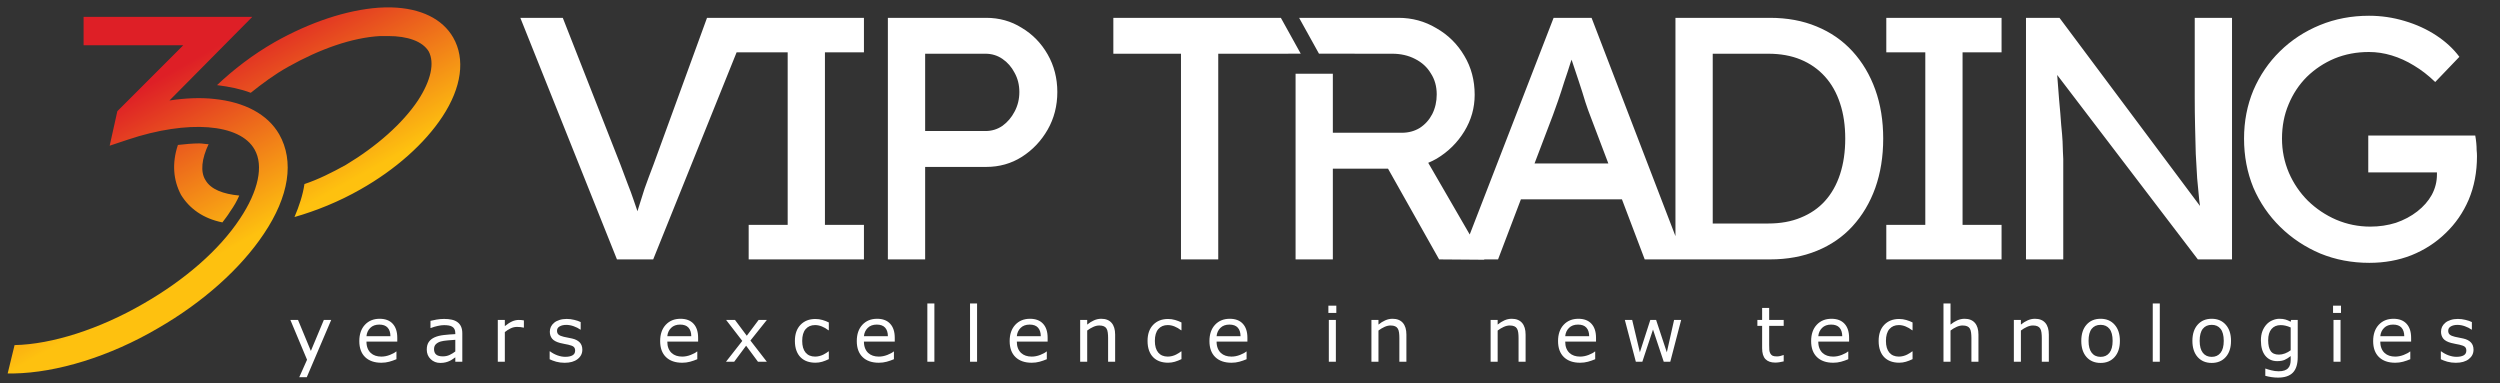
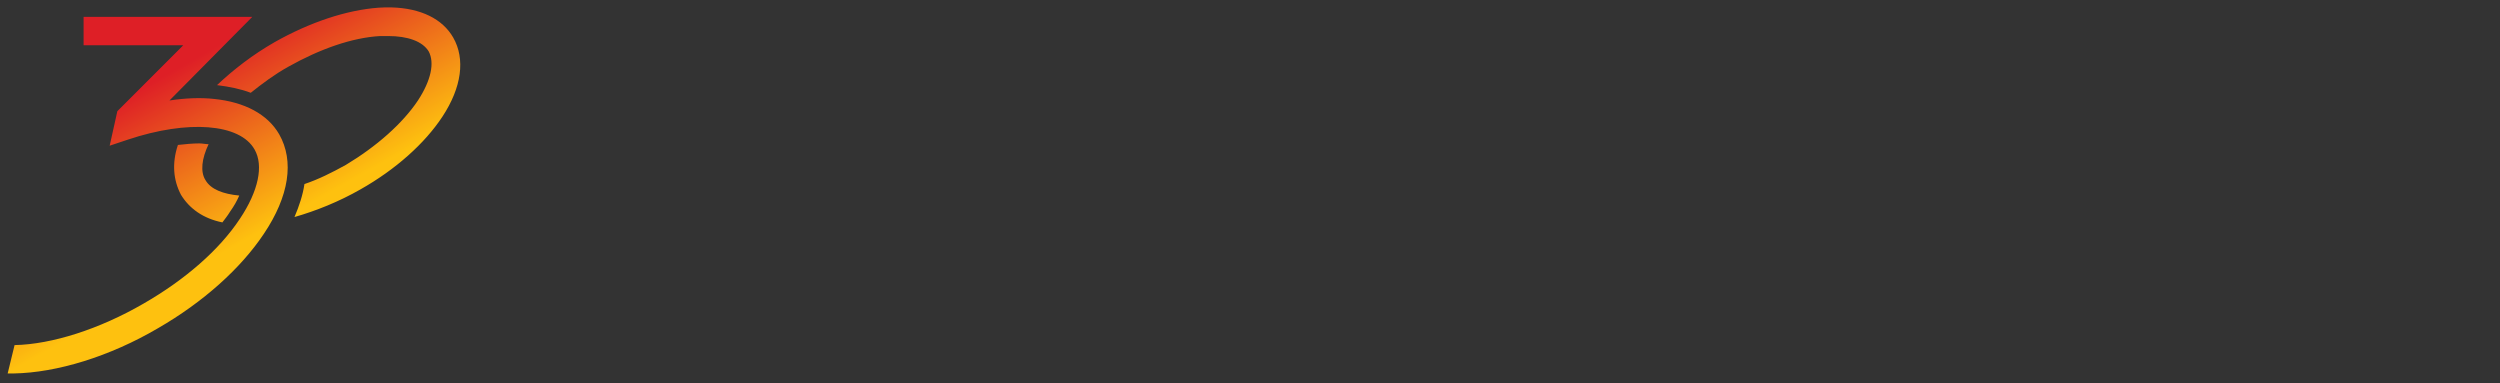
<svg xmlns="http://www.w3.org/2000/svg" viewBox="0 0 326 50" width="326" height="50" xml:space="preserve">
  <rect x="0" y="0" width="326" height="50" fill="#333333" stroke="none" />
  <linearGradient id="XMLID_143" gradientUnits="userSpaceOnUse" x1="11.39" y1="15.456" x2="23.062" y2="36.324">
    <stop offset="0" style="stop-color:#DE1F26" id="stop6" />
    <stop offset="1" style="stop-color:#FEC10F" id="stop8" />
  </linearGradient>
  <path style="fill:url(#XMLID_143)" d="M 51.072 0.967 C 50.533 0.952 49.975 0.963 49.4 1 C 45.2 1.3 40.401 2.9 35.801 5.5 C 33.001 7.1 30.401 9.1 28.301 11.1 C 29.901 11.3 31.399 11.6 32.699 12.1 C 34.199 10.9 35.8 9.699 37.6 8.699 C 41.7 6.399 45.9 4.899 49.6 4.699 L 50.6 4.699 C 53.2 4.699 55.1 5.399 55.9 6.699 C 56.7 8.199 56.2 10.5 54.5 13.1 C 52.5 16.1 49.1 19.1 45.1 21.5 C 43.3 22.5 41.499 23.4 39.699 24 C 39.499 25.4 39 26.901 38.4 28.301 C 41.2 27.501 44.2 26.299 47 24.699 C 51.6 22.099 55.399 18.699 57.699 15.199 C 60.199 11.399 60.7 7.7 59.1 4.9 C 57.7 2.45 54.846 1.072 51.072 0.967 z M 10.9 2.199 L 10.9 5.9 L 23.9 5.9 L 15.301 14.5 L 14.301 19 L 16.699 18.199 C 24.499 15.599 31.299 16.1 33.199 19.5 C 34.399 21.6 33.701 24.9 31.301 28.5 C 28.601 32.6 24.099 36.5 18.699 39.6 C 12.999 42.9 6.8 44.9 1.9 45 L 1 48.699 L 1.5 48.699 L 1.801 48.699 C 7.401 48.599 14.3 46.501 20.6 42.801 C 26.5 39.401 31.4 35 34.4 30.5 C 37.7 25.6 38.4 21 36.4 17.5 C 34.9 14.9 31.9 13.3 27.9 12.9 C 26.1 12.7 24.1 12.8 22.1 13.1 L 32.9 2.199 L 10.9 2.199 z M 26 18.699 C 25.1 18.699 24.099 18.8 23.199 18.9 C 22.399 21.3 22.6 23.5 23.6 25.4 C 24.7 27.2 26.5 28.5 29 29 C 29.3 28.6 29.7 28.1 30 27.6 C 30.5 26.9 30.899 26.2 31.199 25.5 C 29.099 25.3 27.501 24.7 26.801 23.5 C 26.101 22.4 26.299 20.701 27.199 18.801 C 26.799 18.801 26.4 18.699 26 18.699 z" />
-   <path fill="#FFF" d="M 308.912 2.055 C 306.632 2.055 304.503 2.46 302.523 3.27 C 300.543 4.08 298.803 5.219 297.303 6.689 C 295.833 8.129 294.678 9.825 293.838 11.775 C 293.028 13.725 292.623 15.826 292.623 18.076 C 292.623 20.356 293.028 22.485 293.838 24.465 C 294.678 26.415 295.848 28.126 297.348 29.596 C 298.848 31.066 300.588 32.221 302.568 33.061 C 304.548 33.871 306.677 34.275 308.957 34.275 C 310.937 34.275 312.767 33.945 314.447 33.285 C 316.157 32.595 317.642 31.636 318.902 30.406 C 320.192 29.176 321.198 27.721 321.918 26.041 C 322.638 24.331 322.998 22.441 322.998 20.371 C 322.998 20.101 322.983 19.831 322.953 19.561 C 322.953 19.261 322.938 18.96 322.908 18.66 C 322.878 18.33 322.833 18 322.773 17.67 L 308.822 17.67 L 308.822 22.484 L 317.777 22.484 L 317.777 22.756 C 317.777 23.686 317.554 24.57 317.104 25.41 C 316.654 26.22 316.023 26.94 315.213 27.57 C 314.403 28.2 313.472 28.695 312.422 29.055 C 311.372 29.385 310.262 29.551 309.092 29.551 C 307.532 29.551 306.047 29.25 304.637 28.65 C 303.257 28.05 302.027 27.226 300.947 26.176 C 299.897 25.126 299.073 23.911 298.473 22.531 C 297.873 21.121 297.572 19.636 297.572 18.076 C 297.572 16.456 297.858 14.971 298.428 13.621 C 298.998 12.241 299.793 11.04 300.812 10.02 C 301.863 9 303.062 8.205 304.412 7.635 C 305.792 7.065 307.292 6.781 308.912 6.781 C 309.902 6.781 310.893 6.93 311.883 7.23 C 312.873 7.53 313.832 7.965 314.762 8.535 C 315.722 9.105 316.653 9.825 317.553 10.695 L 320.703 7.41 C 319.923 6.36 318.918 5.431 317.688 4.621 C 316.457 3.811 315.077 3.18 313.547 2.73 C 312.047 2.28 310.502 2.055 308.912 2.055 z M 67.852 2.326 L 80.451 33.826 L 85.176 33.826 L 96.053 6.826 L 102.713 6.826 L 102.713 29.326 L 97.627 29.326 L 97.627 33.826 L 112.658 33.826 L 112.658 29.326 L 107.572 29.326 L 107.572 6.826 L 112.658 6.826 L 112.658 2.326 L 97.865 2.326 L 93.627 2.326 L 92.195 2.326 L 85.221 21.451 C 84.771 22.621 84.381 23.67 84.051 24.6 C 83.751 25.53 83.48 26.386 83.24 27.166 C 83.2 27.298 83.167 27.417 83.127 27.547 C 82.965 27.065 82.796 26.57 82.611 26.041 C 82.401 25.411 82.146 24.721 81.846 23.971 C 81.576 23.221 81.26 22.381 80.9 21.451 L 73.387 2.326 L 67.852 2.326 z M 115.779 2.326 L 115.779 33.826 L 120.639 33.826 L 120.639 21.766 L 128.604 21.766 C 130.314 21.766 131.86 21.331 133.24 20.461 C 134.65 19.561 135.775 18.376 136.615 16.906 C 137.455 15.436 137.875 13.8 137.875 12 C 137.875 10.2 137.455 8.566 136.615 7.096 C 135.775 5.626 134.65 4.471 133.24 3.631 C 131.86 2.761 130.314 2.326 128.604 2.326 L 115.779 2.326 z M 145.18 2.326 L 145.18 7.006 L 154 7.006 L 154 33.826 L 158.859 33.826 L 158.859 7.006 L 169.617 7.002 L 167.025 2.326 L 145.18 2.326 z M 169.404 2.326 L 171.996 7.002 L 176.648 7.002 L 176.648 7.006 L 181.543 7.006 C 182.653 7.006 183.644 7.23 184.514 7.68 C 185.414 8.13 186.102 8.76 186.582 9.57 C 187.092 10.35 187.348 11.264 187.348 12.314 C 187.348 13.244 187.154 14.101 186.764 14.881 C 186.374 15.631 185.833 16.23 185.143 16.68 C 184.453 17.1 183.673 17.311 182.803 17.311 L 173.803 17.311 L 173.803 9.611 L 168.943 9.611 L 168.943 33.826 L 173.803 33.826 L 173.803 21.99 L 180.996 21.99 L 187.662 33.826 L 193.559 33.871 L 193.533 33.826 L 195.346 33.826 L 198.324 25.996 L 211.502 25.996 L 214.471 33.826 L 219.645 33.826 L 230.809 33.826 C 233.059 33.826 235.1 33.451 236.93 32.701 C 238.76 31.951 240.304 30.886 241.564 29.506 C 242.854 28.096 243.845 26.43 244.535 24.51 C 245.225 22.56 245.57 20.416 245.57 18.076 C 245.57 15.736 245.225 13.606 244.535 11.686 C 243.845 9.766 242.854 8.099 241.564 6.689 C 240.274 5.279 238.715 4.201 236.885 3.451 C 235.085 2.701 233.059 2.326 230.809 2.326 L 218.479 2.326 L 218.479 30.791 L 207.541 2.326 L 202.59 2.326 L 191.652 30.578 L 186.24 21.23 C 186.618 21.072 186.989 20.894 187.348 20.686 C 188.848 19.786 190.047 18.601 190.947 17.131 C 191.847 15.661 192.297 14.069 192.297 12.359 C 192.297 10.469 191.847 8.775 190.947 7.275 C 190.047 5.745 188.833 4.546 187.303 3.676 C 185.803 2.776 184.154 2.326 182.354 2.326 L 169.404 2.326 z M 245.973 2.326 L 245.973 6.826 L 251.059 6.826 L 251.059 29.326 L 245.973 29.326 L 245.973 33.826 L 261.004 33.826 L 261.004 29.326 L 255.918 29.326 L 255.918 6.826 L 261.004 6.826 L 261.004 2.326 L 245.973 2.326 z M 264.189 2.326 L 264.189 33.826 L 269.049 33.826 L 269.049 20.73 C 269.049 20.46 269.034 20.145 269.004 19.785 C 269.004 19.425 268.989 18.976 268.959 18.436 C 268.929 17.866 268.869 17.145 268.779 16.275 C 268.719 15.375 268.63 14.295 268.51 13.035 C 268.447 12.137 268.35 10.936 268.258 9.775 L 286.6 33.826 L 291.055 33.826 L 291.055 2.326 L 286.193 2.326 L 286.193 12.676 C 286.193 13.996 286.208 15.27 286.238 16.5 C 286.268 17.73 286.298 18.915 286.328 20.055 C 286.388 21.165 286.45 22.23 286.51 23.25 C 286.6 24.24 286.689 25.186 286.779 26.086 C 286.808 26.362 286.847 26.593 286.879 26.857 L 268.555 2.326 L 264.189 2.326 z M 120.639 7.006 L 128.514 7.006 C 129.324 7.006 130.059 7.23 130.719 7.68 C 131.379 8.13 131.905 8.73 132.295 9.48 C 132.715 10.23 132.924 11.07 132.924 12 C 132.924 12.93 132.715 13.784 132.295 14.564 C 131.905 15.314 131.379 15.93 130.719 16.41 C 130.059 16.86 129.324 17.086 128.514 17.086 L 120.639 17.086 L 120.639 7.006 z M 223.34 7.006 L 230.584 7.006 C 232.174 7.006 233.584 7.26 234.814 7.77 C 236.044 8.28 237.095 9.015 237.965 9.975 C 238.835 10.935 239.495 12.104 239.945 13.484 C 240.395 14.834 240.619 16.366 240.619 18.076 C 240.619 19.786 240.395 21.331 239.945 22.711 C 239.495 24.091 238.835 25.261 237.965 26.221 C 237.125 27.151 236.074 27.871 234.814 28.381 C 233.584 28.891 232.174 29.145 230.584 29.145 L 223.34 29.145 L 223.34 7.006 z M 204.934 7.781 C 204.953 7.842 204.954 7.842 204.975 7.906 L 205.875 10.605 C 206.205 11.595 206.49 12.495 206.73 13.305 C 207 14.115 207.18 14.626 207.27 14.836 L 209.727 21.314 L 200.104 21.314 L 202.5 15.016 C 202.68 14.506 202.906 13.875 203.176 13.125 C 203.446 12.345 203.716 11.52 203.986 10.65 C 204.286 9.78 204.555 8.956 204.795 8.176 C 204.85 8.017 204.882 7.929 204.934 7.781 z M 120.926 39.576 L 120.926 47.174 L 121.844 47.174 L 121.844 39.576 L 120.926 39.576 z M 126.492 39.576 L 126.492 47.174 L 127.41 47.174 L 127.41 39.576 L 126.492 39.576 z M 253.43 39.576 L 253.43 47.174 L 254.348 47.174 L 254.348 43.102 C 254.598 42.91 254.859 42.753 255.133 42.629 C 255.406 42.505 255.669 42.443 255.92 42.443 C 256.164 42.443 256.363 42.477 256.516 42.545 C 256.669 42.61 256.786 42.711 256.867 42.848 C 256.945 42.971 256.998 43.144 257.027 43.365 C 257.057 43.583 257.072 43.818 257.072 44.068 L 257.072 47.174 L 257.99 47.174 L 257.99 43.635 C 257.99 42.967 257.835 42.456 257.525 42.102 C 257.216 41.747 256.767 41.568 256.178 41.568 C 255.855 41.568 255.542 41.636 255.236 41.77 C 254.93 41.903 254.634 42.089 254.348 42.326 L 254.348 39.576 L 253.43 39.576 z M 280.719 39.576 L 280.719 47.174 L 281.637 47.174 L 281.637 39.576 L 280.719 39.576 z M 173.221 39.855 L 173.221 40.807 L 174.256 40.807 L 174.256 39.855 L 173.221 39.855 z M 304.23 39.855 L 304.23 40.807 L 305.266 40.807 L 305.266 39.855 L 304.23 39.855 z M 229.781 40.152 L 229.781 41.721 L 229.162 41.721 L 229.162 42.492 L 229.781 42.492 L 229.781 45.393 C 229.781 46.053 229.927 46.533 230.217 46.832 C 230.507 47.132 230.93 47.281 231.486 47.281 C 231.646 47.281 231.826 47.268 232.027 47.238 C 232.232 47.209 232.421 47.171 232.594 47.125 L 232.594 46.301 L 232.545 46.301 C 232.473 46.33 232.356 46.367 232.193 46.412 C 232.031 46.454 231.874 46.477 231.725 46.477 C 231.467 46.477 231.275 46.447 231.148 46.389 C 231.025 46.327 230.927 46.23 230.855 46.1 C 230.777 45.96 230.732 45.81 230.719 45.65 C 230.706 45.488 230.699 45.263 230.699 44.977 L 230.699 42.492 L 232.594 42.492 L 232.594 41.721 L 230.699 41.721 L 230.699 40.152 L 229.781 40.152 z M 49.506 41.568 C 48.712 41.568 48.07 41.831 47.582 42.355 C 47.097 42.88 46.854 43.587 46.854 44.479 C 46.854 45.38 47.107 46.077 47.615 46.568 C 48.123 47.057 48.829 47.301 49.734 47.301 C 50.089 47.301 50.428 47.258 50.75 47.17 C 51.072 47.082 51.388 46.972 51.697 46.842 L 51.697 45.842 L 51.648 45.842 C 51.489 45.985 51.221 46.132 50.844 46.281 C 50.469 46.428 50.096 46.5 49.725 46.5 C 49.445 46.5 49.188 46.461 48.953 46.383 C 48.722 46.305 48.523 46.188 48.354 46.031 C 48.178 45.872 48.038 45.669 47.938 45.422 C 47.837 45.171 47.787 44.878 47.787 44.543 L 51.805 44.543 L 51.805 44.045 C 51.805 43.254 51.605 42.643 51.205 42.213 C 50.808 41.783 50.242 41.568 49.506 41.568 z M 88.736 41.568 C 87.942 41.568 87.301 41.831 86.812 42.355 C 86.327 42.88 86.084 43.587 86.084 44.479 C 86.084 45.38 86.338 46.077 86.846 46.568 C 87.354 47.057 88.06 47.301 88.965 47.301 C 89.32 47.301 89.658 47.258 89.98 47.17 C 90.303 47.082 90.618 46.972 90.928 46.842 L 90.928 45.842 L 90.879 45.842 C 90.719 45.985 90.452 46.132 90.074 46.281 C 89.7 46.428 89.326 46.5 88.955 46.5 C 88.675 46.5 88.418 46.461 88.184 46.383 C 87.952 46.305 87.753 46.188 87.584 46.031 C 87.408 45.872 87.269 45.669 87.168 45.422 C 87.067 45.171 87.018 44.878 87.018 44.543 L 91.035 44.543 L 91.035 44.045 C 91.035 43.254 90.836 42.643 90.436 42.213 C 90.038 41.783 89.472 41.568 88.736 41.568 z M 114.375 41.568 C 113.581 41.568 112.939 41.831 112.451 42.355 C 111.966 42.88 111.725 43.587 111.725 44.479 C 111.725 45.38 111.979 46.077 112.486 46.568 C 112.994 47.057 113.701 47.301 114.605 47.301 C 114.96 47.301 115.299 47.258 115.621 47.17 C 115.943 47.082 116.259 46.972 116.568 46.842 L 116.568 45.842 L 116.52 45.842 C 116.36 45.985 116.09 46.132 115.713 46.281 C 115.339 46.428 114.967 46.5 114.596 46.5 C 114.316 46.5 114.059 46.461 113.824 46.383 C 113.593 46.305 113.392 46.188 113.223 46.031 C 113.047 45.872 112.91 45.669 112.809 45.422 C 112.708 45.171 112.656 44.878 112.656 44.543 L 116.676 44.543 L 116.676 44.045 C 116.676 43.254 116.475 42.643 116.074 42.213 C 115.677 41.783 115.111 41.568 114.375 41.568 z M 134.312 41.568 C 133.518 41.568 132.877 41.831 132.389 42.355 C 131.904 42.88 131.66 43.587 131.66 44.479 C 131.66 45.38 131.914 46.077 132.422 46.568 C 132.93 47.057 133.636 47.301 134.541 47.301 C 134.896 47.301 135.234 47.258 135.557 47.17 C 135.879 47.082 136.195 46.972 136.504 46.842 L 136.504 45.842 L 136.455 45.842 C 136.296 45.985 136.028 46.132 135.65 46.281 C 135.276 46.428 134.902 46.5 134.531 46.5 C 134.251 46.5 133.994 46.461 133.76 46.383 C 133.529 46.305 133.329 46.188 133.16 46.031 C 132.984 45.872 132.845 45.669 132.744 45.422 C 132.643 45.171 132.594 44.878 132.594 44.543 L 136.611 44.543 L 136.611 44.045 C 136.611 43.254 136.412 42.643 136.012 42.213 C 135.615 41.783 135.048 41.568 134.312 41.568 z M 143.604 41.568 C 143.281 41.568 142.966 41.636 142.66 41.77 C 142.354 41.903 142.058 42.089 141.771 42.326 L 141.771 41.721 L 140.854 41.721 L 140.854 47.174 L 141.771 47.174 L 141.771 43.102 C 142.022 42.91 142.285 42.753 142.559 42.629 C 142.832 42.505 143.093 42.443 143.344 42.443 C 143.588 42.443 143.786 42.477 143.939 42.545 C 144.092 42.61 144.21 42.711 144.291 42.848 C 144.369 42.971 144.424 43.144 144.453 43.365 C 144.482 43.583 144.496 43.818 144.496 44.068 L 144.496 47.174 L 145.414 47.174 L 145.414 43.635 C 145.414 42.967 145.26 42.456 144.951 42.102 C 144.642 41.747 144.193 41.568 143.604 41.568 z M 160.361 41.568 C 159.567 41.568 158.926 41.831 158.438 42.355 C 157.952 42.88 157.711 43.587 157.711 44.479 C 157.711 45.38 157.965 46.077 158.473 46.568 C 158.98 47.057 159.687 47.301 160.592 47.301 C 160.947 47.301 161.285 47.258 161.607 47.17 C 161.93 47.082 162.245 46.972 162.555 46.842 L 162.555 45.842 L 162.506 45.842 C 162.346 45.985 162.077 46.132 161.699 46.281 C 161.325 46.428 160.953 46.5 160.582 46.5 C 160.302 46.5 160.045 46.461 159.811 46.383 C 159.579 46.305 159.378 46.188 159.209 46.031 C 159.033 45.872 158.896 45.669 158.795 45.422 C 158.694 45.171 158.643 44.878 158.643 44.543 L 162.662 44.543 L 162.662 44.045 C 162.662 43.254 162.461 42.643 162.061 42.213 C 161.663 41.783 161.097 41.568 160.361 41.568 z M 181.584 41.568 C 181.262 41.568 180.947 41.636 180.641 41.77 C 180.335 41.903 180.038 42.089 179.752 42.326 L 179.752 41.721 L 178.834 41.721 L 178.834 47.174 L 179.752 47.174 L 179.752 43.102 C 180.003 42.91 180.266 42.753 180.539 42.629 C 180.812 42.505 181.074 42.443 181.324 42.443 C 181.568 42.443 181.767 42.477 181.92 42.545 C 182.073 42.61 182.19 42.711 182.271 42.848 C 182.35 42.971 182.404 43.144 182.434 43.365 C 182.463 43.583 182.477 43.818 182.477 44.068 L 182.477 47.174 L 183.395 47.174 L 183.395 43.635 C 183.395 42.967 183.241 42.456 182.932 42.102 C 182.622 41.747 182.173 41.568 181.584 41.568 z M 197.127 41.568 C 196.805 41.568 196.49 41.636 196.184 41.77 C 195.878 41.903 195.581 42.089 195.295 42.326 L 195.295 41.721 L 194.377 41.721 L 194.377 47.174 L 195.295 47.174 L 195.295 43.102 C 195.546 42.91 195.809 42.753 196.082 42.629 C 196.355 42.505 196.617 42.443 196.867 42.443 C 197.111 42.443 197.31 42.477 197.463 42.545 C 197.616 42.61 197.733 42.711 197.814 42.848 C 197.893 42.971 197.947 43.144 197.977 43.365 C 198.006 43.583 198.02 43.818 198.02 44.068 L 198.02 47.174 L 198.938 47.174 L 198.938 43.635 C 198.938 42.967 198.784 42.456 198.475 42.102 C 198.165 41.747 197.716 41.568 197.127 41.568 z M 205.822 41.568 C 205.028 41.568 204.387 41.831 203.898 42.355 C 203.413 42.88 203.17 43.587 203.17 44.479 C 203.17 45.38 203.424 46.077 203.932 46.568 C 204.439 47.057 205.146 47.301 206.051 47.301 C 206.406 47.301 206.744 47.258 207.066 47.17 C 207.389 47.082 207.704 46.972 208.014 46.842 L 208.014 45.842 L 207.965 45.842 C 207.805 45.985 207.538 46.132 207.16 46.281 C 206.786 46.428 206.412 46.5 206.041 46.5 C 205.761 46.5 205.504 46.461 205.27 46.383 C 205.038 46.305 204.839 46.188 204.67 46.031 C 204.494 45.872 204.355 45.669 204.254 45.422 C 204.153 45.171 204.104 44.878 204.104 44.543 L 208.121 44.543 L 208.121 44.045 C 208.121 43.254 207.922 42.643 207.521 42.213 C 207.124 41.783 206.558 41.568 205.822 41.568 z M 238.822 41.568 C 238.028 41.568 237.387 41.831 236.898 42.355 C 236.413 42.88 236.172 43.587 236.172 44.479 C 236.172 45.38 236.426 46.077 236.934 46.568 C 237.441 47.057 238.148 47.301 239.053 47.301 C 239.408 47.301 239.746 47.258 240.068 47.17 C 240.391 47.082 240.706 46.972 241.016 46.842 L 241.016 45.842 L 240.967 45.842 C 240.807 45.985 240.538 46.132 240.16 46.281 C 239.786 46.428 239.414 46.5 239.043 46.5 C 238.763 46.5 238.506 46.461 238.271 46.383 C 238.04 46.305 237.839 46.188 237.67 46.031 C 237.494 45.872 237.357 45.669 237.256 45.422 C 237.155 45.171 237.104 44.878 237.104 44.543 L 241.123 44.543 L 241.123 44.045 C 241.123 43.254 240.922 42.643 240.521 42.213 C 240.124 41.783 239.558 41.568 238.822 41.568 z M 265.357 41.568 C 265.035 41.568 264.72 41.636 264.414 41.77 C 264.108 41.903 263.812 42.089 263.525 42.326 L 263.525 41.721 L 262.607 41.721 L 262.607 47.174 L 263.525 47.174 L 263.525 43.102 C 263.776 42.91 264.039 42.753 264.312 42.629 C 264.586 42.505 264.847 42.443 265.098 42.443 C 265.342 42.443 265.54 42.477 265.693 42.545 C 265.846 42.61 265.964 42.711 266.045 42.848 C 266.123 42.971 266.178 43.144 266.207 43.365 C 266.236 43.583 266.25 43.818 266.25 44.068 L 266.25 47.174 L 267.168 47.174 L 267.168 43.635 C 267.168 42.967 267.014 42.456 266.705 42.102 C 266.396 41.747 265.947 41.568 265.357 41.568 z M 273.92 41.568 C 273.148 41.568 272.534 41.828 272.078 42.346 C 271.626 42.86 271.4 43.561 271.4 44.449 C 271.4 45.338 271.626 46.04 272.078 46.555 C 272.534 47.069 273.148 47.326 273.92 47.326 C 274.685 47.326 275.294 47.069 275.75 46.555 C 276.206 46.04 276.434 45.338 276.434 44.449 C 276.434 43.561 276.206 42.86 275.75 42.346 C 275.294 41.828 274.685 41.568 273.92 41.568 z M 288.408 41.568 C 287.637 41.568 287.024 41.828 286.568 42.346 C 286.116 42.86 285.889 43.561 285.889 44.449 C 285.889 45.338 286.116 46.04 286.568 46.555 C 287.024 47.069 287.637 47.326 288.408 47.326 C 289.173 47.326 289.785 47.069 290.24 46.555 C 290.696 46.04 290.924 45.338 290.924 44.449 C 290.924 43.561 290.696 42.86 290.24 42.346 C 289.785 41.828 289.173 41.568 288.408 41.568 z M 297.234 41.568 C 296.935 41.568 296.635 41.633 296.332 41.764 C 296.029 41.891 295.772 42.07 295.561 42.301 C 295.333 42.548 295.151 42.844 295.018 43.186 C 294.887 43.524 294.822 43.928 294.822 44.396 C 294.822 45.253 295.014 45.917 295.395 46.389 C 295.779 46.857 296.296 47.092 296.947 47.092 C 297.338 47.092 297.658 47.037 297.908 46.93 C 298.162 46.819 298.428 46.653 298.705 46.432 L 298.705 46.93 C 298.705 47.151 298.68 47.352 298.631 47.531 C 298.582 47.71 298.501 47.863 298.387 47.99 C 298.273 48.124 298.113 48.228 297.908 48.303 C 297.703 48.378 297.445 48.414 297.133 48.414 C 296.807 48.414 296.482 48.371 296.156 48.283 C 295.831 48.199 295.593 48.127 295.443 48.068 L 295.395 48.068 L 295.395 49.006 C 295.661 49.081 295.932 49.137 296.205 49.176 C 296.482 49.218 296.765 49.24 297.055 49.24 C 297.927 49.24 298.572 49.023 298.992 48.59 C 299.412 48.157 299.623 47.479 299.623 46.555 L 299.623 41.721 L 298.764 41.721 L 298.705 41.955 C 298.467 41.825 298.24 41.728 298.025 41.666 C 297.814 41.601 297.55 41.568 297.234 41.568 z M 312.109 41.568 C 311.315 41.568 310.674 41.831 310.186 42.355 C 309.701 42.88 309.459 43.587 309.459 44.479 C 309.459 45.38 309.713 46.077 310.221 46.568 C 310.729 47.057 311.435 47.301 312.34 47.301 C 312.695 47.301 313.033 47.258 313.355 47.17 C 313.678 47.082 313.993 46.972 314.303 46.842 L 314.303 45.842 L 314.254 45.842 C 314.094 45.985 313.825 46.132 313.447 46.281 C 313.073 46.428 312.701 46.5 312.33 46.5 C 312.05 46.5 311.793 46.461 311.559 46.383 C 311.327 46.305 311.126 46.188 310.957 46.031 C 310.781 45.872 310.644 45.669 310.543 45.422 C 310.442 45.171 310.391 44.878 310.391 44.543 L 314.41 44.543 L 314.41 44.045 C 314.41 43.254 314.209 42.643 313.809 42.213 C 313.411 41.783 312.845 41.568 312.109 41.568 z M 57.912 41.588 C 57.583 41.588 57.249 41.617 56.91 41.676 C 56.572 41.734 56.314 41.789 56.135 41.838 L 56.135 42.77 L 56.184 42.77 C 56.499 42.649 56.805 42.558 57.102 42.496 C 57.398 42.431 57.665 42.398 57.906 42.398 C 58.105 42.398 58.296 42.411 58.479 42.438 C 58.661 42.464 58.817 42.515 58.947 42.59 C 59.084 42.668 59.188 42.775 59.26 42.912 C 59.335 43.049 59.371 43.221 59.371 43.43 L 59.371 43.57 C 58.837 43.596 58.339 43.635 57.873 43.688 C 57.408 43.74 57.008 43.84 56.676 43.986 C 56.347 44.133 56.093 44.335 55.914 44.592 C 55.738 44.846 55.65 45.178 55.65 45.592 C 55.65 46.096 55.822 46.512 56.164 46.838 C 56.506 47.163 56.923 47.326 57.414 47.326 C 57.681 47.326 57.913 47.3 58.111 47.248 C 58.31 47.199 58.486 47.137 58.639 47.062 C 58.769 47.004 58.902 46.926 59.039 46.828 C 59.179 46.727 59.29 46.649 59.371 46.594 L 59.371 47.174 L 60.285 47.174 L 60.285 43.473 C 60.285 43.121 60.23 42.827 60.123 42.59 C 60.016 42.352 59.859 42.158 59.654 42.008 C 59.446 41.855 59.199 41.747 58.912 41.686 C 58.629 41.62 58.296 41.588 57.912 41.588 z M 73.9 41.588 C 73.552 41.588 73.236 41.633 72.953 41.725 C 72.673 41.812 72.442 41.933 72.26 42.086 C 72.071 42.242 71.928 42.421 71.834 42.619 C 71.743 42.818 71.697 43.029 71.697 43.254 C 71.697 43.612 71.798 43.915 71.996 44.162 C 72.198 44.406 72.537 44.592 73.016 44.719 C 73.188 44.764 73.38 44.807 73.588 44.846 C 73.799 44.885 73.969 44.918 74.1 44.947 C 74.451 45.025 74.689 45.12 74.812 45.23 C 74.936 45.341 74.998 45.504 74.998 45.719 C 74.998 45.999 74.884 46.204 74.656 46.334 C 74.428 46.464 74.113 46.529 73.709 46.529 C 73.383 46.529 73.044 46.467 72.689 46.34 C 72.335 46.21 72.012 46.035 71.723 45.816 L 71.674 45.816 L 71.674 46.848 C 71.902 46.962 72.182 47.066 72.518 47.164 C 72.856 47.258 73.227 47.307 73.631 47.307 C 74.344 47.307 74.906 47.147 75.316 46.828 C 75.73 46.509 75.936 46.1 75.936 45.602 C 75.936 45.204 75.821 44.885 75.59 44.645 C 75.359 44.407 75.03 44.24 74.604 44.143 C 74.464 44.11 74.288 44.074 74.076 44.035 C 73.868 43.996 73.679 43.957 73.51 43.918 C 73.204 43.846 72.982 43.753 72.846 43.639 C 72.706 43.525 72.635 43.355 72.635 43.131 C 72.635 42.877 72.751 42.688 72.982 42.561 C 73.214 42.43 73.497 42.365 73.832 42.365 C 74.154 42.365 74.483 42.424 74.818 42.545 C 75.154 42.662 75.438 42.808 75.672 42.98 L 75.721 42.98 L 75.721 41.998 C 75.499 41.884 75.222 41.789 74.887 41.711 C 74.555 41.63 74.226 41.588 73.9 41.588 z M 320.512 41.588 C 320.163 41.588 319.848 41.633 319.564 41.725 C 319.285 41.812 319.053 41.933 318.871 42.086 C 318.682 42.242 318.54 42.421 318.445 42.619 C 318.354 42.818 318.309 43.029 318.309 43.254 C 318.309 43.612 318.409 43.915 318.607 44.162 C 318.809 44.406 319.148 44.592 319.627 44.719 C 319.799 44.764 319.991 44.807 320.199 44.846 C 320.411 44.885 320.581 44.918 320.711 44.947 C 321.062 45.025 321.3 45.12 321.424 45.23 C 321.548 45.341 321.609 45.504 321.609 45.719 C 321.609 45.999 321.495 46.204 321.268 46.334 C 321.04 46.464 320.724 46.529 320.32 46.529 C 319.995 46.529 319.656 46.467 319.301 46.34 C 318.946 46.21 318.624 46.035 318.334 45.816 L 318.285 45.816 L 318.285 46.848 C 318.513 46.962 318.794 47.066 319.129 47.164 C 319.467 47.258 319.839 47.307 320.242 47.307 C 320.955 47.307 321.518 47.147 321.928 46.828 C 322.341 46.509 322.547 46.1 322.547 45.602 C 322.547 45.204 322.432 44.885 322.201 44.645 C 321.97 44.407 321.641 44.24 321.215 44.143 C 321.075 44.11 320.899 44.074 320.688 44.035 C 320.479 43.996 320.29 43.957 320.121 43.918 C 319.815 43.846 319.594 43.753 319.457 43.639 C 319.317 43.525 319.246 43.355 319.246 43.131 C 319.246 42.877 319.363 42.688 319.594 42.561 C 319.825 42.43 320.108 42.365 320.443 42.365 C 320.766 42.365 321.094 42.424 321.43 42.545 C 321.765 42.662 322.049 42.808 322.283 42.98 L 322.332 42.98 L 322.332 41.998 C 322.111 41.884 321.833 41.789 321.498 41.711 C 321.166 41.63 320.837 41.588 320.512 41.588 z M 106.33 41.594 C 105.526 41.594 104.878 41.848 104.387 42.355 C 103.898 42.863 103.654 43.563 103.654 44.455 C 103.654 44.934 103.719 45.351 103.85 45.709 C 103.98 46.067 104.165 46.363 104.402 46.598 C 104.637 46.832 104.917 47.008 105.246 47.125 C 105.575 47.239 105.936 47.297 106.33 47.297 C 106.639 47.297 106.932 47.255 107.205 47.174 C 107.482 47.092 107.772 46.979 108.078 46.832 L 108.078 45.822 L 108.029 45.822 C 107.961 45.878 107.869 45.943 107.752 46.021 C 107.635 46.096 107.508 46.168 107.375 46.236 C 107.222 46.314 107.049 46.379 106.857 46.428 C 106.665 46.477 106.477 46.5 106.291 46.5 C 105.757 46.5 105.343 46.324 105.047 45.973 C 104.754 45.618 104.607 45.113 104.607 44.455 C 104.607 43.778 104.757 43.264 105.057 42.916 C 105.359 42.564 105.77 42.389 106.291 42.389 C 106.574 42.389 106.864 42.447 107.16 42.564 C 107.46 42.682 107.749 42.85 108.029 43.068 L 108.078 43.068 L 108.078 42.047 C 107.827 41.92 107.551 41.812 107.248 41.725 C 106.949 41.637 106.643 41.594 106.33 41.594 z M 152.316 41.594 C 151.512 41.594 150.865 41.848 150.373 42.355 C 149.885 42.863 149.641 43.563 149.641 44.455 C 149.641 44.934 149.706 45.351 149.836 45.709 C 149.966 46.067 150.151 46.363 150.389 46.598 C 150.623 46.832 150.904 47.008 151.232 47.125 C 151.561 47.239 151.923 47.297 152.316 47.297 C 152.626 47.297 152.918 47.255 153.191 47.174 C 153.468 47.092 153.758 46.979 154.064 46.832 L 154.064 45.822 L 154.016 45.822 C 153.947 45.878 153.855 45.943 153.738 46.021 C 153.621 46.096 153.495 46.168 153.361 46.236 C 153.208 46.314 153.036 46.379 152.844 46.428 C 152.652 46.477 152.463 46.5 152.277 46.5 C 151.743 46.5 151.329 46.324 151.033 45.973 C 150.74 45.618 150.594 45.113 150.594 44.455 C 150.594 43.778 150.743 43.264 151.043 42.916 C 151.346 42.564 151.757 42.389 152.277 42.389 C 152.561 42.389 152.85 42.447 153.146 42.564 C 153.446 42.682 153.736 42.85 154.016 43.068 L 154.064 43.068 L 154.064 42.047 C 153.814 41.92 153.537 41.812 153.234 41.725 C 152.935 41.637 152.629 41.594 152.316 41.594 z M 247.65 41.594 C 246.846 41.594 246.199 41.848 245.707 42.355 C 245.219 42.863 244.975 43.563 244.975 44.455 C 244.975 44.934 245.04 45.351 245.17 45.709 C 245.3 46.067 245.483 46.363 245.721 46.598 C 245.955 46.832 246.238 47.008 246.566 47.125 C 246.895 47.239 247.257 47.297 247.65 47.297 C 247.96 47.297 248.25 47.255 248.523 47.174 C 248.8 47.092 249.092 46.979 249.398 46.832 L 249.398 45.822 L 249.35 45.822 C 249.281 45.878 249.188 45.943 249.07 46.021 C 248.953 46.096 248.829 46.168 248.695 46.236 C 248.542 46.314 248.37 46.379 248.178 46.428 C 247.986 46.477 247.797 46.5 247.611 46.5 C 247.077 46.5 246.661 46.324 246.365 45.973 C 246.072 45.618 245.926 45.113 245.926 44.455 C 245.926 43.778 246.076 43.264 246.375 42.916 C 246.678 42.564 247.09 42.389 247.611 42.389 C 247.895 42.389 248.184 42.447 248.48 42.564 C 248.78 42.682 249.07 42.85 249.35 43.068 L 249.398 43.068 L 249.398 42.047 C 249.148 41.92 248.871 41.812 248.568 41.725 C 248.269 41.637 247.963 41.594 247.65 41.594 z M 37.865 41.721 L 40.039 46.91 L 39.023 49.186 L 40.004 49.186 L 43.188 41.721 L 42.227 41.721 L 40.537 45.764 L 38.861 41.721 L 37.865 41.721 z M 64.912 41.721 L 64.912 47.174 L 65.83 47.174 L 65.83 43.303 C 66.074 43.104 66.328 42.942 66.592 42.818 C 66.855 42.691 67.129 42.629 67.412 42.629 C 67.588 42.629 67.74 42.636 67.867 42.652 C 67.997 42.665 68.131 42.688 68.268 42.721 L 68.316 42.721 L 68.316 41.779 C 68.173 41.757 68.066 41.741 67.994 41.734 C 67.923 41.725 67.806 41.721 67.646 41.721 C 67.357 41.721 67.073 41.783 66.793 41.906 C 66.516 42.027 66.195 42.232 65.83 42.525 L 65.83 41.721 L 64.912 41.721 z M 94.686 41.721 L 96.795 44.455 L 94.666 47.174 L 95.736 47.174 L 97.293 45.08 L 98.842 47.174 L 99.998 47.174 L 97.855 44.406 L 99.998 41.721 L 98.924 41.721 L 97.381 43.781 L 95.844 41.721 L 94.686 41.721 z M 173.279 41.721 L 173.279 47.174 L 174.197 47.174 L 174.197 41.721 L 173.279 41.721 z M 211.879 41.721 L 213.314 47.174 L 214.16 47.174 L 215.551 42.971 L 216.953 47.174 L 217.803 47.174 L 219.223 41.721 L 218.301 41.721 L 217.354 45.943 L 215.957 41.721 L 215.199 41.721 L 213.838 45.943 L 212.836 41.721 L 211.879 41.721 z M 304.289 41.721 L 304.289 47.174 L 305.207 47.174 L 305.207 41.721 L 304.289 41.721 z M 49.457 42.326 C 49.945 42.326 50.307 42.457 50.545 42.721 C 50.786 42.984 50.909 43.358 50.912 43.84 L 47.787 43.84 C 47.826 43.41 47.99 43.049 48.279 42.76 C 48.572 42.47 48.965 42.326 49.457 42.326 z M 88.688 42.326 C 89.176 42.326 89.538 42.457 89.775 42.721 C 90.016 42.984 90.139 43.358 90.143 43.84 L 87.018 43.84 C 87.057 43.41 87.22 43.049 87.51 42.76 C 87.803 42.47 88.196 42.326 88.688 42.326 z M 114.326 42.326 C 114.814 42.326 115.178 42.457 115.416 42.721 C 115.657 42.984 115.778 43.358 115.781 43.84 L 112.656 43.84 C 112.695 43.41 112.861 43.049 113.15 42.76 C 113.443 42.47 113.835 42.326 114.326 42.326 z M 134.264 42.326 C 134.752 42.326 135.114 42.457 135.352 42.721 C 135.592 42.984 135.715 43.358 135.719 43.84 L 132.594 43.84 C 132.633 43.41 132.796 43.049 133.086 42.76 C 133.379 42.47 133.772 42.326 134.264 42.326 z M 160.312 42.326 C 160.801 42.326 161.165 42.457 161.402 42.721 C 161.643 42.984 161.764 43.358 161.768 43.84 L 158.643 43.84 C 158.682 43.41 158.847 43.049 159.137 42.76 C 159.43 42.47 159.821 42.326 160.312 42.326 z M 205.773 42.326 C 206.262 42.326 206.624 42.457 206.861 42.721 C 207.102 42.984 207.225 43.358 207.229 43.84 L 204.104 43.84 C 204.143 43.41 204.306 43.049 204.596 42.76 C 204.889 42.47 205.282 42.326 205.773 42.326 z M 238.773 42.326 C 239.262 42.326 239.626 42.457 239.863 42.721 C 240.104 42.984 240.225 43.358 240.229 43.84 L 237.104 43.84 C 237.143 43.41 237.308 43.049 237.598 42.76 C 237.891 42.47 238.282 42.326 238.773 42.326 z M 312.061 42.326 C 312.549 42.326 312.913 42.457 313.15 42.721 C 313.391 42.984 313.512 43.358 313.516 43.84 L 310.391 43.84 C 310.43 43.41 310.595 43.049 310.885 42.76 C 311.178 42.47 311.569 42.326 312.061 42.326 z M 273.92 42.359 C 274.411 42.359 274.796 42.532 275.072 42.877 C 275.349 43.219 275.486 43.743 275.486 44.449 C 275.486 45.139 275.346 45.66 275.066 46.012 C 274.79 46.36 274.408 46.535 273.92 46.535 C 273.425 46.535 273.038 46.359 272.762 46.008 C 272.485 45.653 272.348 45.133 272.348 44.449 C 272.348 43.743 272.484 43.219 272.758 42.877 C 273.035 42.532 273.422 42.359 273.92 42.359 z M 288.408 42.359 C 288.9 42.359 289.284 42.532 289.561 42.877 C 289.837 43.219 289.977 43.743 289.977 44.449 C 289.977 45.139 289.837 45.66 289.557 46.012 C 289.28 46.36 288.896 46.535 288.408 46.535 C 287.913 46.535 287.529 46.359 287.252 46.008 C 286.975 45.653 286.836 45.133 286.836 44.449 C 286.836 43.743 286.973 43.219 287.246 42.877 C 287.523 42.532 287.91 42.359 288.408 42.359 z M 297.396 42.395 C 297.605 42.395 297.813 42.418 298.021 42.467 C 298.233 42.512 298.461 42.59 298.705 42.701 L 298.705 45.676 C 298.48 45.848 298.233 45.986 297.963 46.09 C 297.696 46.191 297.429 46.242 297.162 46.242 C 296.664 46.242 296.307 46.083 296.092 45.768 C 295.877 45.452 295.77 44.989 295.77 44.377 C 295.77 43.732 295.915 43.241 296.205 42.902 C 296.495 42.564 296.892 42.395 297.396 42.395 z M 59.371 44.312 L 59.371 45.832 C 59.143 46.008 58.896 46.158 58.629 46.285 C 58.362 46.409 58.068 46.471 57.746 46.471 C 57.359 46.471 57.07 46.393 56.881 46.236 C 56.692 46.077 56.598 45.842 56.598 45.529 C 56.598 45.253 56.679 45.035 56.842 44.879 C 57.005 44.719 57.219 44.602 57.482 44.527 C 57.704 44.465 58.003 44.419 58.381 44.387 C 58.762 44.354 59.091 44.329 59.371 44.312 z" />
</svg>